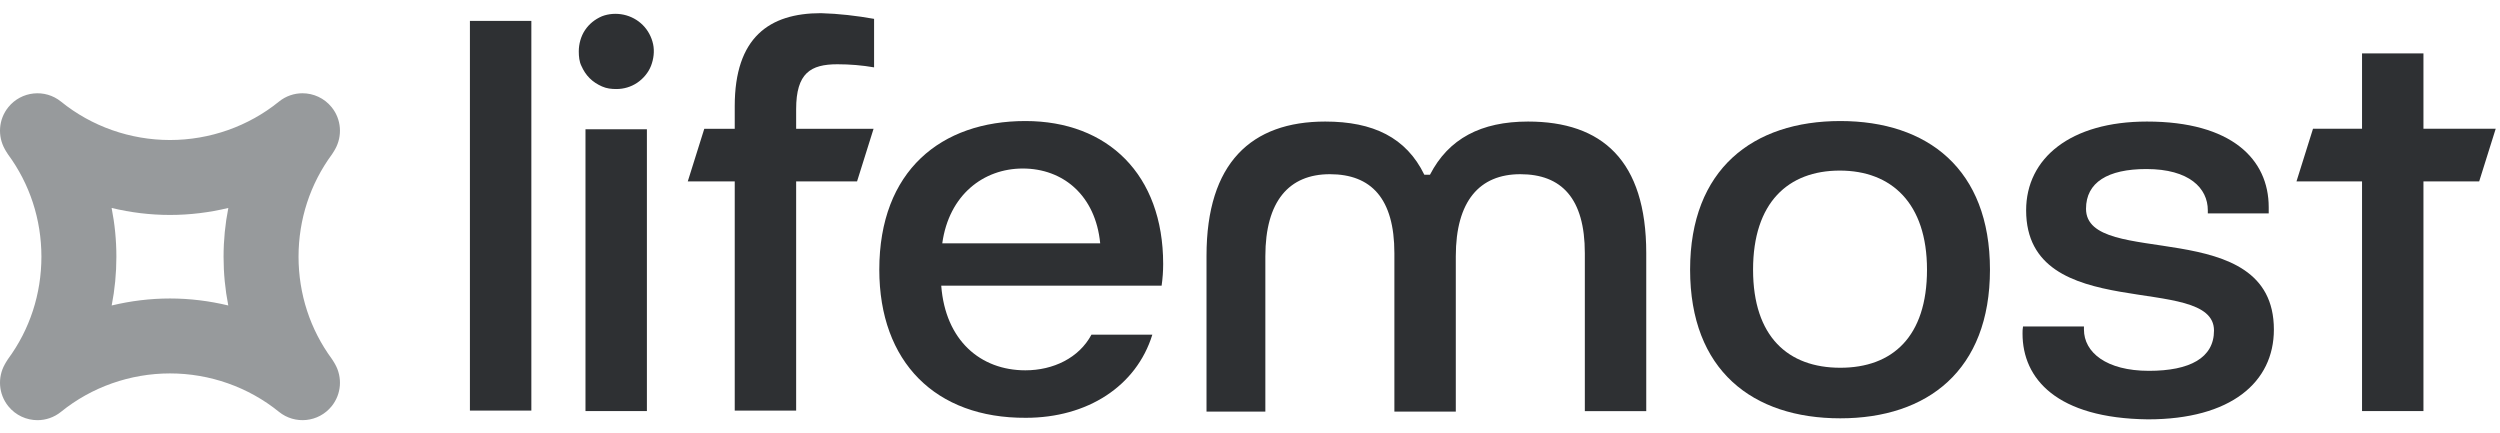
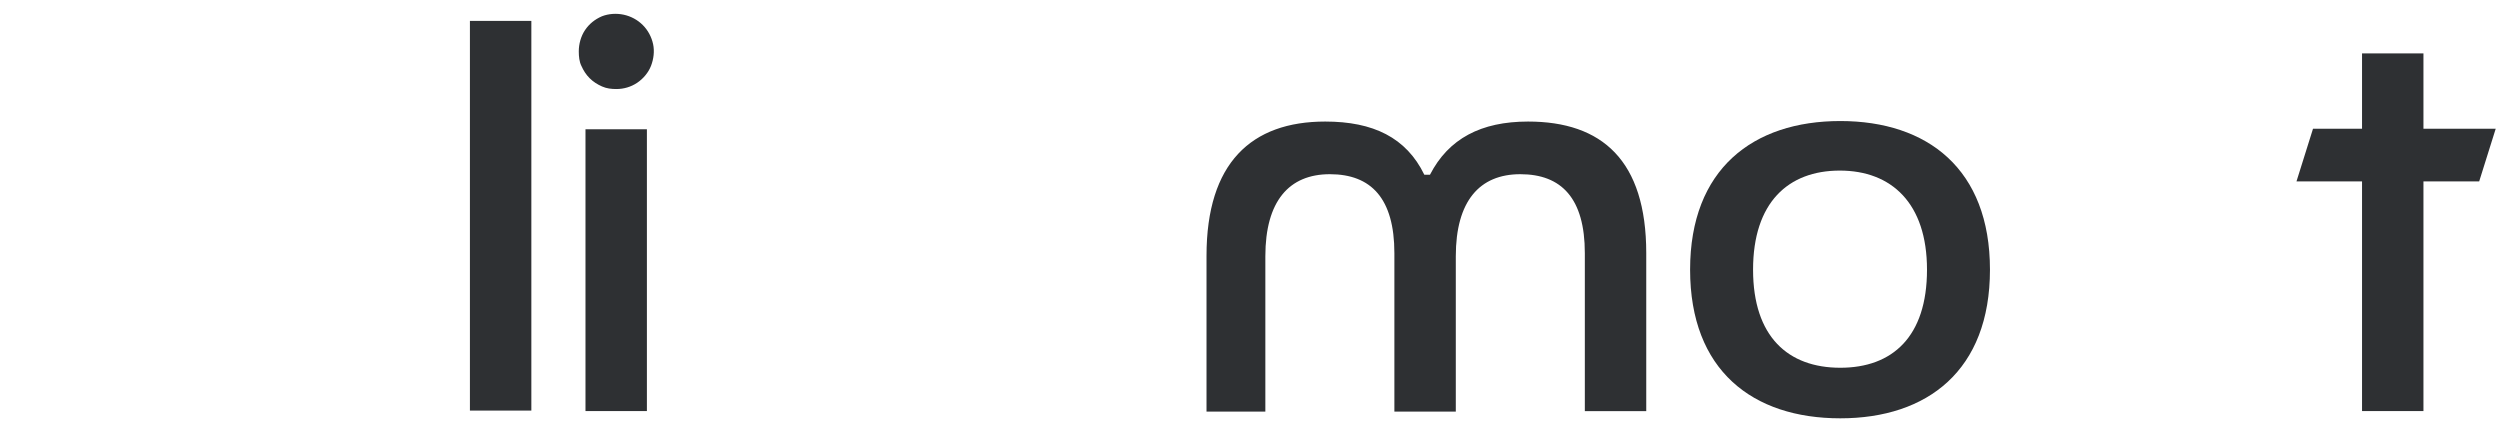
<svg xmlns="http://www.w3.org/2000/svg" width="150" height="26" viewBox="0 0 150 26" fill="none">
  <g clip-path="url(#clip0_652_380)">
-     <path d="M13.696 18.325C13.696 18.327 13.698 18.327 13.698 18.329C12.559 18.055 11.384 17.909 10.199 17.909C9.013 17.909 7.839 18.055 6.702 18.329V18.325C6.889 17.374 6.983 16.398 6.983 15.409C6.983 14.412 6.886 13.432 6.697 12.477C7.837 12.752 9.013 12.897 10.199 12.897C11.384 12.897 12.561 12.752 13.7 12.477C13.511 13.432 13.414 14.412 13.414 15.409C13.414 16.398 13.509 17.374 13.696 18.325ZM19.919 21.547C18.609 19.769 17.915 17.644 17.912 15.402C17.915 13.162 18.609 11.038 19.919 9.259C19.993 9.158 20.111 8.946 20.111 8.946C20.547 8.166 20.494 7.167 19.896 6.429C19.453 5.882 18.803 5.596 18.148 5.596C17.652 5.596 17.149 5.762 16.734 6.099C14.904 7.582 12.584 8.401 10.199 8.401C7.814 8.401 5.493 7.582 3.664 6.099C2.7 5.317 1.283 5.465 0.501 6.429C-0.096 7.167 -0.149 8.166 0.287 8.946C0.287 8.946 0.404 9.158 0.478 9.259C1.788 11.038 2.483 13.162 2.485 15.402C2.483 17.644 1.788 19.769 0.478 21.547C0.404 21.649 0.287 21.861 0.287 21.861C-0.149 22.64 -0.096 23.639 0.501 24.377C0.944 24.924 1.595 25.21 2.25 25.21C2.746 25.21 3.249 25.044 3.664 24.707C5.493 23.224 7.814 22.405 10.199 22.405C12.584 22.405 14.904 23.224 16.734 24.707C17.698 25.489 19.114 25.342 19.896 24.377C20.494 23.639 20.547 22.64 20.111 21.861C20.111 21.861 19.993 21.649 19.919 21.547Z" fill="#979A9C" />
    <path d="M149.742 7.726H145.407V3.205H141.722V7.726H138.78L137.789 10.884H141.722V24.665H145.407V10.884H148.751L149.742 7.726Z" fill="#2E3033" />
-     <path d="M121.352 20.02C121.352 19.866 121.352 19.742 121.382 19.587H125.037V19.773C125.037 21.135 126.368 22.25 128.939 22.25C131.385 22.25 132.84 21.476 132.84 19.834C132.84 16.304 121.568 19.556 121.568 12.619C121.568 9.491 124.231 7.293 128.815 7.293C133.893 7.293 136.123 9.554 136.123 12.433V12.805H132.469V12.619C132.469 11.288 131.354 10.142 128.784 10.142C126.461 10.142 125.161 10.947 125.161 12.526C125.161 16.18 136.433 12.805 136.433 19.773C136.433 22.931 133.862 25.161 128.877 25.161C123.395 25.099 121.352 22.715 121.352 20.02Z" fill="#2E3033" />
    <path d="M115.62 16.181C115.62 12.186 113.483 10.235 110.387 10.235C107.29 10.235 105.184 12.155 105.184 16.181C105.184 20.206 107.29 22.065 110.418 22.065C113.545 22.065 115.62 20.206 115.62 16.181ZM101.406 16.181C101.406 10.142 105.184 7.262 110.418 7.262C115.651 7.262 119.398 10.142 119.398 16.181C119.398 22.22 115.651 25.099 110.418 25.099C105.153 25.099 101.406 22.22 101.406 16.181Z" fill="#2E3033" />
    <path d="M72.391 24.635V15.345C72.391 9.771 75.085 7.293 79.513 7.293C82.393 7.293 84.375 8.254 85.459 10.483H85.799C86.914 8.316 88.865 7.293 91.683 7.293C96.112 7.293 98.775 9.616 98.775 15.19V24.666H95.09V15.19C95.09 11.908 93.696 10.452 91.219 10.452C88.772 10.452 87.348 12.063 87.348 15.376V24.697H83.663V15.19C83.663 11.908 82.269 10.452 79.792 10.452C77.345 10.452 75.921 12.063 75.921 15.376V24.697H72.391V24.635Z" fill="#2E3033" />
-     <path d="M66.012 14.601C65.733 11.721 63.782 10.111 61.367 10.111C59.013 10.111 56.938 11.69 56.536 14.601H66.012ZM52.758 16.18C52.758 10.235 56.474 7.262 61.522 7.262C66.477 7.262 69.79 10.482 69.79 15.84C69.79 16.273 69.759 16.707 69.697 17.14H56.474C56.722 20.423 58.828 22.219 61.522 22.219C63.194 22.219 64.742 21.476 65.486 20.082H69.14C68.18 23.179 65.238 25.068 61.553 25.068C56.133 25.099 52.758 21.723 52.758 16.18Z" fill="#2E3033" />
-     <path d="M52.414 7.727H47.769V6.55C47.769 4.382 48.636 3.856 50.246 3.856C50.99 3.856 51.733 3.918 52.445 4.042V1.131C51.392 0.945 50.339 0.821 49.255 0.79C46.159 0.79 44.084 2.246 44.084 6.364V7.727H42.257L41.266 10.885H44.084V24.635H47.769V10.885H51.423L52.414 7.727Z" fill="#2E3033" />
    <path d="M28.195 1.254H31.881V24.635H28.195V1.254Z" fill="#2E3033" />
    <path d="M35.129 24.634V7.757H38.814V24.665H35.129V24.634ZM34.727 3.081C34.727 2.647 34.85 2.183 35.098 1.811C35.346 1.44 35.686 1.161 36.12 0.975C36.523 0.82 36.987 0.789 37.421 0.882C37.854 0.975 38.257 1.192 38.566 1.502C38.876 1.811 39.093 2.214 39.186 2.647C39.279 3.081 39.217 3.545 39.062 3.948C38.907 4.351 38.597 4.722 38.226 4.97C37.854 5.218 37.421 5.342 36.987 5.342C36.677 5.342 36.399 5.311 36.12 5.187C35.841 5.063 35.594 4.908 35.377 4.691C35.16 4.475 35.005 4.227 34.881 3.948C34.758 3.7 34.727 3.391 34.727 3.081Z" fill="#2E3033" />
  </g>
  <defs>
    <clipPath id="clip0_652_380">
      <rect width="150" height="26" fill="white" />
    </clipPath>
  </defs>
</svg>